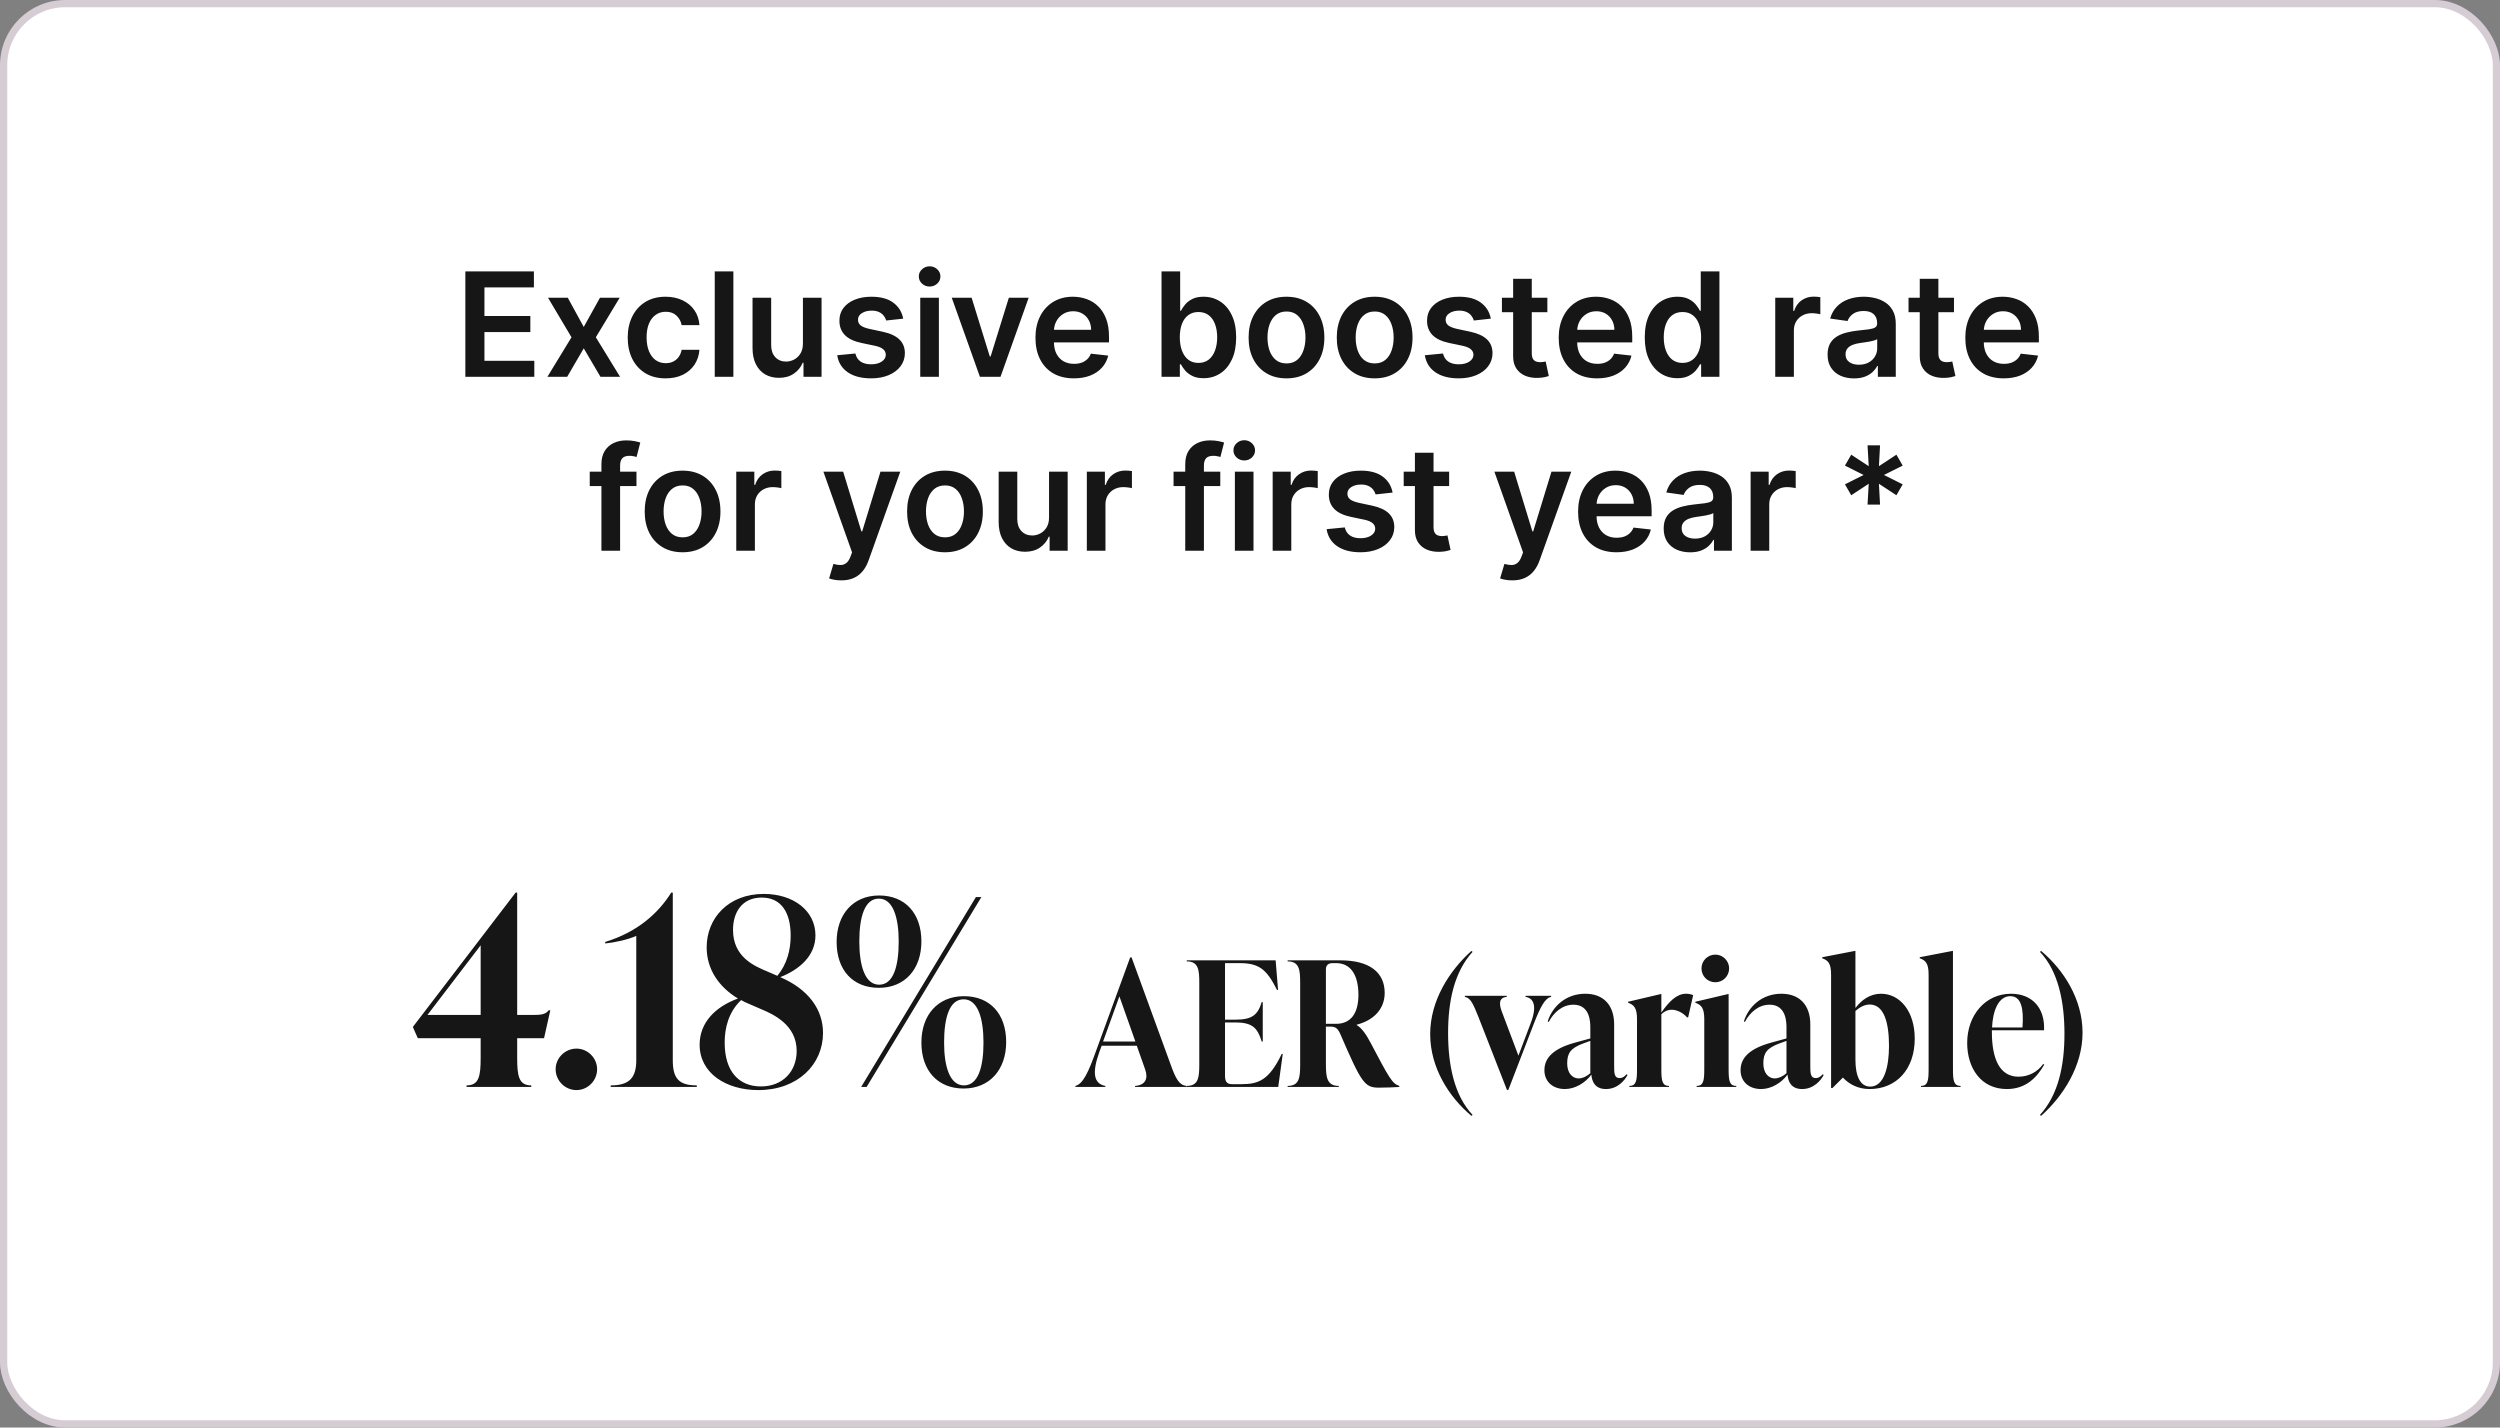
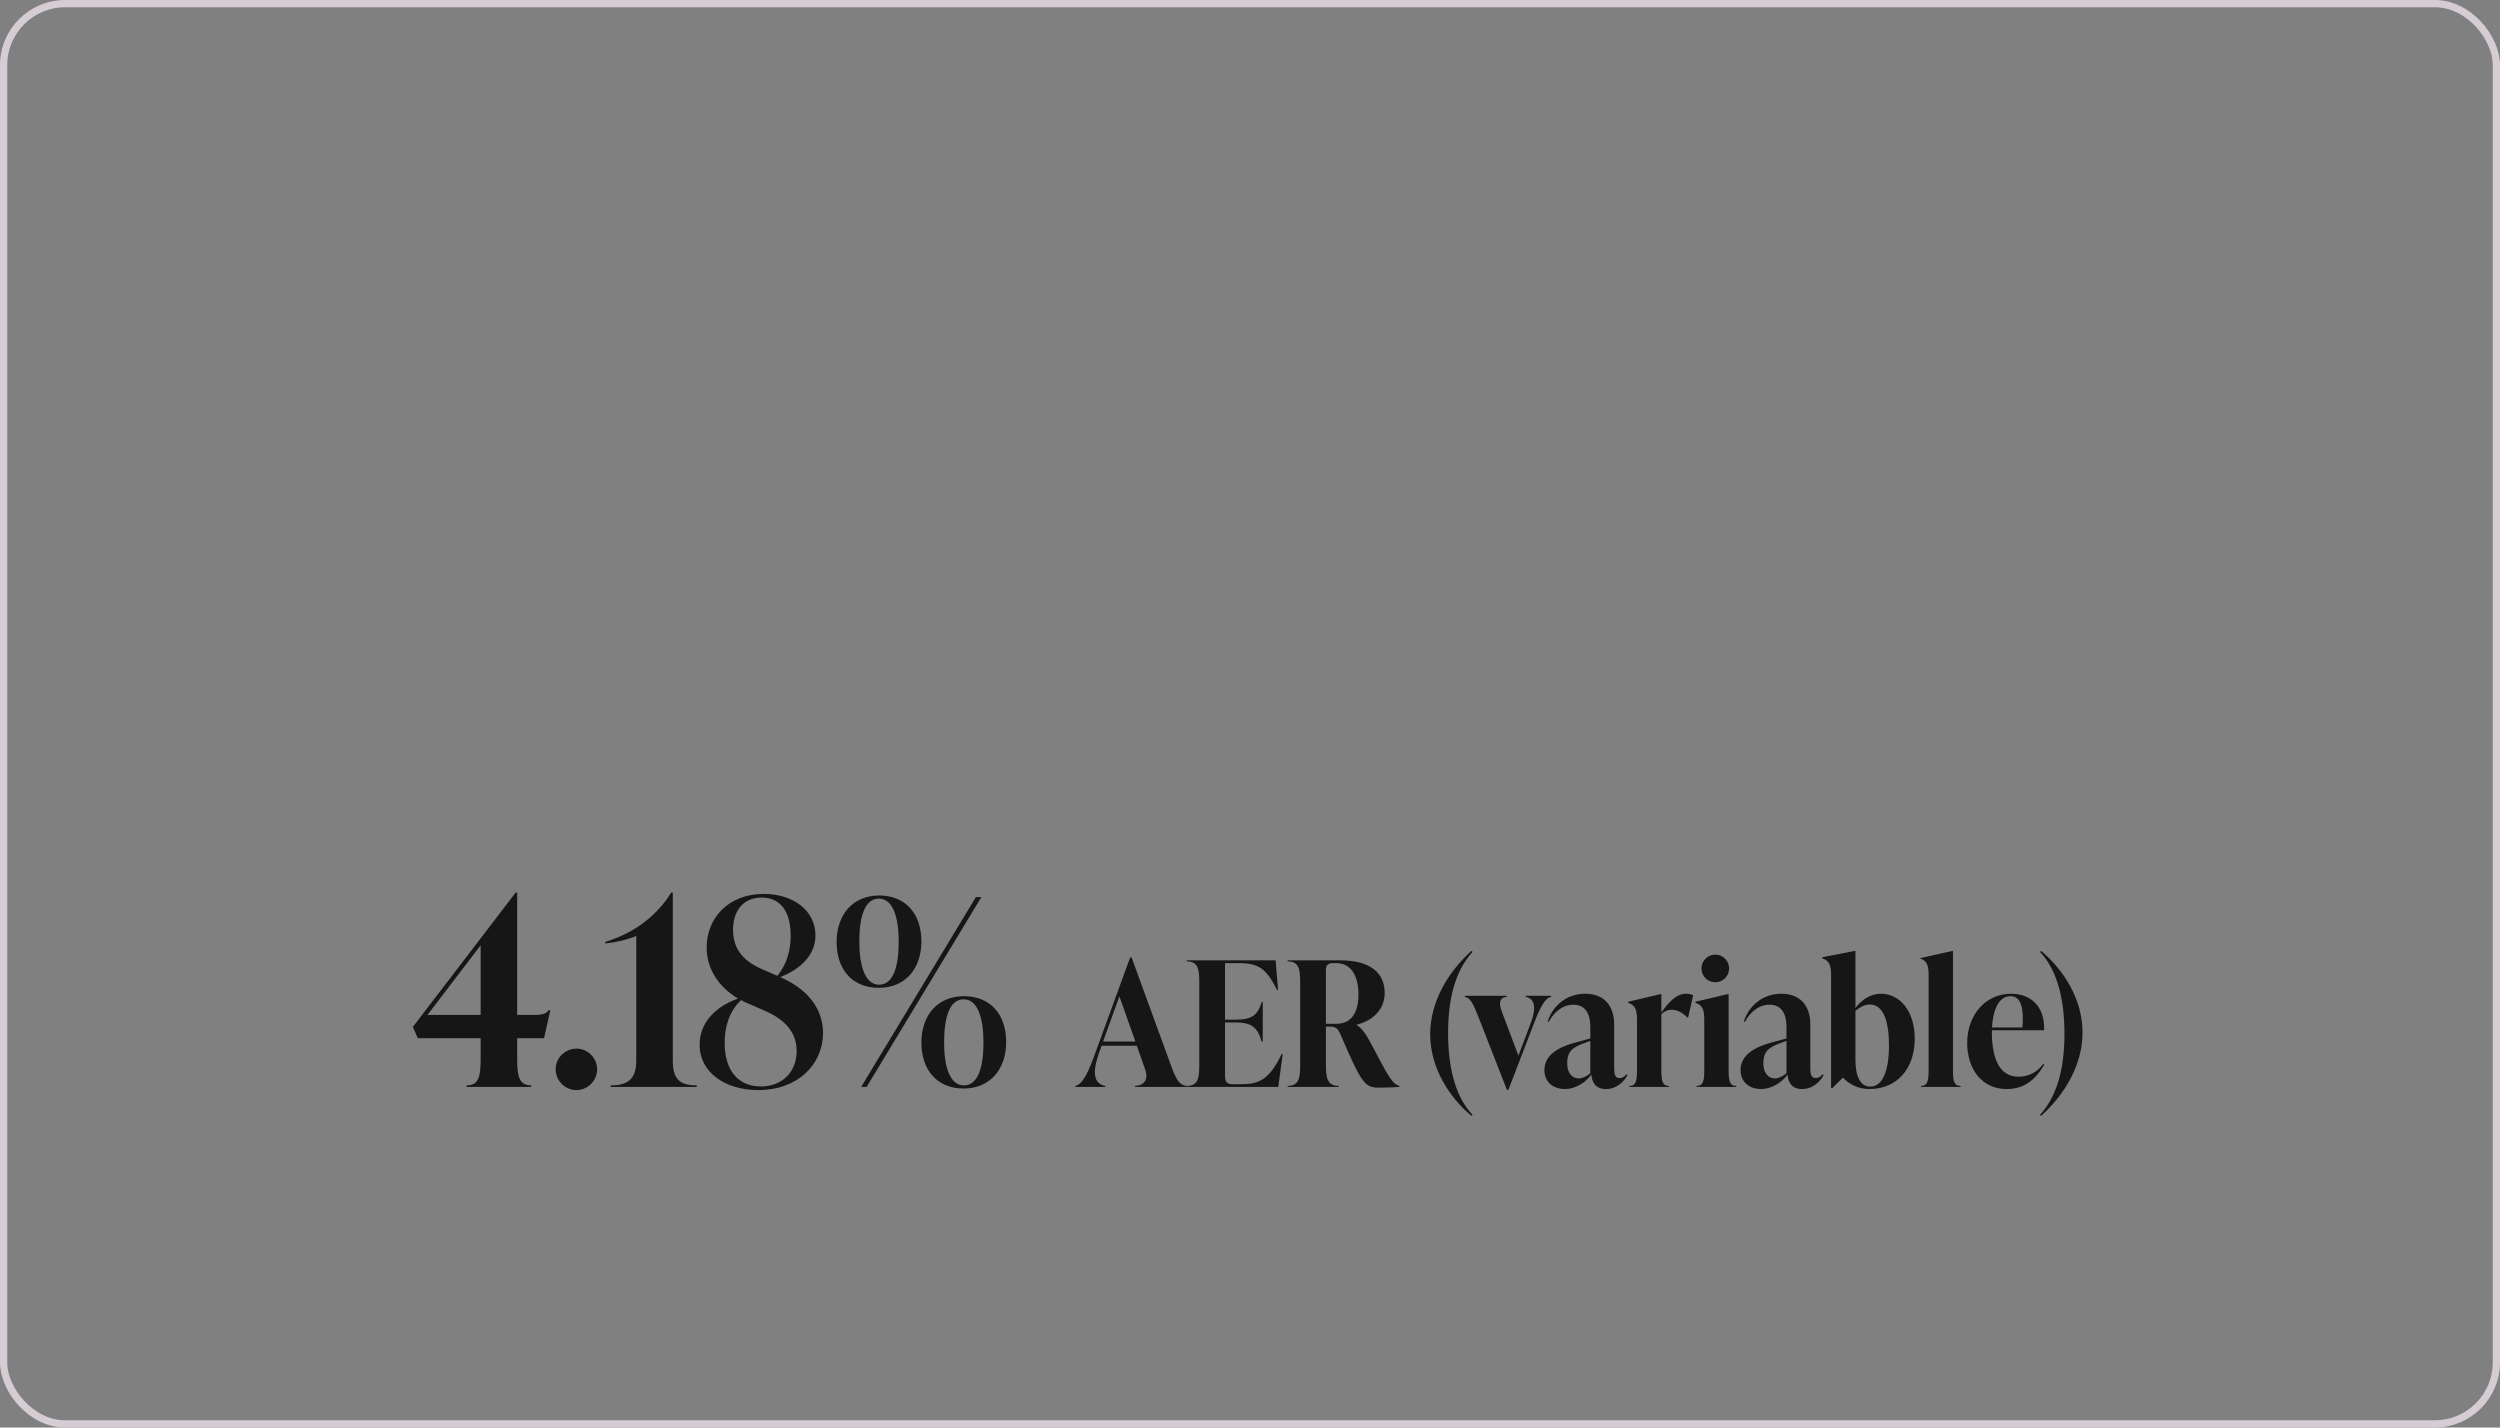
<svg xmlns="http://www.w3.org/2000/svg" width="345" height="197" viewBox="0 0 345 197" fill="none">
  <rect x="0" y="0" width="345" height="197" fill="#808080" stroke="none" />
-   <rect x="0.5" y="0.5" width="344" height="196" rx="8.5" fill="white" />
  <rect x="0.5" y="0.5" width="344" height="196" rx="8.5" stroke="#D6CDD4" />
-   <path d="M64.218 52V37.455H73.678V39.663H66.853V43.612H73.188V45.821H66.853V49.791H73.735V52H64.218ZM78.355 41.091L80.557 45.118L82.794 41.091H85.514L82.226 46.545L85.571 52H82.865L80.557 48.072L78.27 52H75.542L78.866 46.545L75.628 41.091H78.355ZM91.851 52.213C90.762 52.213 89.827 51.974 89.046 51.496C88.269 51.017 87.67 50.357 87.249 49.514C86.832 48.667 86.624 47.691 86.624 46.588C86.624 45.48 86.837 44.502 87.263 43.655C87.689 42.803 88.29 42.14 89.067 41.666C89.848 41.188 90.772 40.949 91.837 40.949C92.722 40.949 93.506 41.112 94.188 41.439C94.874 41.761 95.421 42.218 95.828 42.81C96.236 43.397 96.468 44.083 96.524 44.869H94.067C93.968 44.344 93.731 43.906 93.357 43.555C92.987 43.2 92.493 43.023 91.872 43.023C91.347 43.023 90.885 43.165 90.487 43.449C90.09 43.728 89.779 44.131 89.557 44.656C89.339 45.182 89.23 45.812 89.23 46.545C89.23 47.289 89.339 47.928 89.557 48.463C89.775 48.993 90.08 49.403 90.473 49.692C90.871 49.976 91.337 50.118 91.872 50.118C92.251 50.118 92.59 50.047 92.888 49.905C93.191 49.758 93.444 49.547 93.648 49.273C93.852 48.998 93.991 48.664 94.067 48.271H96.524C96.463 49.043 96.236 49.727 95.843 50.324C95.45 50.916 94.915 51.38 94.237 51.716C93.56 52.047 92.765 52.213 91.851 52.213ZM101.206 37.455V52H98.635V37.455H101.206ZM110.803 47.412V41.091H113.374V52H110.882V50.061H110.768C110.522 50.672 110.117 51.171 109.553 51.56C108.995 51.948 108.306 52.142 107.487 52.142C106.772 52.142 106.14 51.983 105.59 51.666C105.046 51.344 104.62 50.878 104.312 50.267C104.004 49.651 103.85 48.908 103.85 48.037V41.091H106.421V47.639C106.421 48.331 106.611 48.88 106.99 49.287C107.368 49.694 107.865 49.898 108.481 49.898C108.86 49.898 109.227 49.805 109.582 49.621C109.937 49.436 110.228 49.161 110.455 48.797C110.687 48.428 110.803 47.966 110.803 47.412ZM124.64 43.974L122.297 44.23C122.23 43.993 122.114 43.771 121.949 43.562C121.788 43.354 121.57 43.186 121.295 43.058C121.021 42.93 120.684 42.867 120.287 42.867C119.752 42.867 119.302 42.983 118.937 43.215C118.577 43.447 118.4 43.747 118.405 44.117C118.4 44.434 118.516 44.692 118.753 44.891C118.994 45.09 119.392 45.253 119.946 45.381L121.807 45.778C122.839 46.001 123.606 46.354 124.108 46.837C124.614 47.32 124.87 47.952 124.875 48.733C124.87 49.419 124.669 50.026 124.271 50.551C123.878 51.072 123.331 51.479 122.631 51.773C121.93 52.066 121.125 52.213 120.216 52.213C118.881 52.213 117.806 51.934 116.991 51.375C116.177 50.812 115.692 50.028 115.535 49.024L118.042 48.783C118.156 49.275 118.398 49.647 118.767 49.898C119.136 50.149 119.617 50.274 120.209 50.274C120.819 50.274 121.309 50.149 121.679 49.898C122.053 49.647 122.24 49.337 122.24 48.967C122.24 48.655 122.119 48.397 121.878 48.193C121.641 47.99 121.272 47.833 120.77 47.724L118.909 47.334C117.863 47.116 117.088 46.749 116.586 46.233C116.085 45.712 115.836 45.054 115.841 44.258C115.836 43.586 116.018 43.004 116.388 42.511C116.762 42.014 117.28 41.631 117.943 41.361C118.611 41.086 119.38 40.949 120.251 40.949C121.53 40.949 122.536 41.221 123.27 41.766C124.008 42.31 124.465 43.046 124.64 43.974ZM126.995 52V41.091H129.566V52H126.995ZM128.287 39.543C127.88 39.543 127.53 39.408 127.236 39.138C126.943 38.863 126.796 38.534 126.796 38.151C126.796 37.762 126.943 37.433 127.236 37.163C127.53 36.889 127.88 36.751 128.287 36.751C128.699 36.751 129.05 36.889 129.339 37.163C129.632 37.433 129.779 37.762 129.779 38.151C129.779 38.534 129.632 38.863 129.339 39.138C129.05 39.408 128.699 39.543 128.287 39.543ZM141.954 41.091L138.069 52H135.228L131.343 41.091H134.085L136.592 49.195H136.705L139.22 41.091H141.954ZM148.192 52.213C147.098 52.213 146.153 51.986 145.358 51.531C144.567 51.072 143.959 50.423 143.532 49.585C143.106 48.742 142.893 47.751 142.893 46.609C142.893 45.487 143.106 44.502 143.532 43.655C143.963 42.803 144.565 42.14 145.336 41.666C146.108 41.188 147.015 40.949 148.057 40.949C148.729 40.949 149.363 41.058 149.96 41.276C150.561 41.489 151.092 41.82 151.551 42.27C152.015 42.72 152.38 43.293 152.645 43.989C152.91 44.68 153.042 45.504 153.042 46.46V47.249H144.101V45.516H150.578C150.573 45.023 150.467 44.585 150.258 44.202C150.05 43.813 149.759 43.508 149.385 43.285C149.015 43.063 148.585 42.952 148.092 42.952C147.567 42.952 147.105 43.08 146.707 43.335C146.309 43.586 145.999 43.918 145.777 44.33C145.559 44.737 145.448 45.184 145.443 45.672V47.185C145.443 47.819 145.559 48.364 145.791 48.818C146.023 49.268 146.347 49.614 146.764 49.855C147.181 50.092 147.668 50.21 148.227 50.21C148.601 50.21 148.94 50.158 149.243 50.054C149.546 49.945 149.809 49.786 150.031 49.578C150.254 49.37 150.422 49.112 150.535 48.804L152.936 49.074C152.784 49.708 152.496 50.262 152.069 50.736C151.648 51.205 151.108 51.569 150.45 51.83C149.792 52.085 149.039 52.213 148.192 52.213ZM160.292 52V37.455H162.863V42.895H162.97C163.102 42.63 163.289 42.348 163.531 42.05C163.772 41.747 164.099 41.489 164.511 41.276C164.923 41.058 165.448 40.949 166.088 40.949C166.93 40.949 167.69 41.164 168.367 41.595C169.049 42.021 169.589 42.653 169.987 43.492C170.389 44.325 170.59 45.347 170.59 46.56C170.59 47.758 170.394 48.776 170.001 49.614C169.608 50.452 169.073 51.091 168.396 51.531C167.719 51.972 166.952 52.192 166.095 52.192C165.47 52.192 164.951 52.088 164.539 51.879C164.127 51.671 163.796 51.42 163.545 51.126C163.299 50.828 163.107 50.546 162.97 50.281H162.82V52H160.292ZM162.813 46.545C162.813 47.251 162.913 47.869 163.112 48.399C163.315 48.929 163.606 49.344 163.985 49.642C164.369 49.936 164.833 50.082 165.377 50.082C165.945 50.082 166.421 49.931 166.805 49.628C167.188 49.32 167.477 48.901 167.671 48.371C167.87 47.836 167.97 47.227 167.97 46.545C167.97 45.868 167.873 45.267 167.678 44.742C167.484 44.216 167.195 43.804 166.812 43.506C166.428 43.207 165.95 43.058 165.377 43.058C164.828 43.058 164.362 43.203 163.978 43.492C163.595 43.78 163.303 44.185 163.105 44.706C162.91 45.227 162.813 45.84 162.813 46.545ZM177.535 52.213C176.469 52.213 175.546 51.979 174.765 51.51C173.983 51.041 173.377 50.385 172.947 49.543C172.52 48.7 172.307 47.715 172.307 46.588C172.307 45.461 172.52 44.474 172.947 43.626C173.377 42.779 173.983 42.121 174.765 41.652C175.546 41.183 176.469 40.949 177.535 40.949C178.6 40.949 179.523 41.183 180.305 41.652C181.086 42.121 181.689 42.779 182.116 43.626C182.546 44.474 182.762 45.461 182.762 46.588C182.762 47.715 182.546 48.7 182.116 49.543C181.689 50.385 181.086 51.041 180.305 51.51C179.523 51.979 178.6 52.213 177.535 52.213ZM177.549 50.153C178.126 50.153 178.609 49.995 178.998 49.678C179.386 49.356 179.675 48.925 179.864 48.385C180.058 47.845 180.155 47.244 180.155 46.581C180.155 45.913 180.058 45.31 179.864 44.77C179.675 44.225 179.386 43.792 178.998 43.47C178.609 43.148 178.126 42.987 177.549 42.987C176.957 42.987 176.465 43.148 176.072 43.47C175.683 43.792 175.392 44.225 175.198 44.77C175.009 45.31 174.914 45.913 174.914 46.581C174.914 47.244 175.009 47.845 175.198 48.385C175.392 48.925 175.683 49.356 176.072 49.678C176.465 49.995 176.957 50.153 177.549 50.153ZM189.703 52.213C188.637 52.213 187.714 51.979 186.933 51.51C186.151 51.041 185.545 50.385 185.115 49.543C184.688 48.7 184.475 47.715 184.475 46.588C184.475 45.461 184.688 44.474 185.115 43.626C185.545 42.779 186.151 42.121 186.933 41.652C187.714 41.183 188.637 40.949 189.703 40.949C190.768 40.949 191.691 41.183 192.472 41.652C193.254 42.121 193.857 42.779 194.284 43.626C194.714 44.474 194.93 45.461 194.93 46.588C194.93 47.715 194.714 48.7 194.284 49.543C193.857 50.385 193.254 51.041 192.472 51.51C191.691 51.979 190.768 52.213 189.703 52.213ZM189.717 50.153C190.294 50.153 190.777 49.995 191.166 49.678C191.554 49.356 191.843 48.925 192.032 48.385C192.226 47.845 192.323 47.244 192.323 46.581C192.323 45.913 192.226 45.31 192.032 44.77C191.843 44.225 191.554 43.792 191.166 43.47C190.777 43.148 190.294 42.987 189.717 42.987C189.125 42.987 188.633 43.148 188.24 43.47C187.851 43.792 187.56 44.225 187.366 44.77C187.177 45.31 187.082 45.913 187.082 46.581C187.082 47.244 187.177 47.845 187.366 48.385C187.56 48.925 187.851 49.356 188.24 49.678C188.633 49.995 189.125 50.153 189.717 50.153ZM205.734 43.974L203.39 44.23C203.324 43.993 203.208 43.771 203.042 43.562C202.881 43.354 202.664 43.186 202.389 43.058C202.114 42.93 201.778 42.867 201.381 42.867C200.845 42.867 200.396 42.983 200.031 43.215C199.671 43.447 199.494 43.747 199.498 44.117C199.494 44.434 199.61 44.692 199.846 44.891C200.088 45.09 200.486 45.253 201.04 45.381L202.9 45.778C203.933 46.001 204.7 46.354 205.202 46.837C205.708 47.32 205.964 47.952 205.969 48.733C205.964 49.419 205.763 50.026 205.365 50.551C204.972 51.072 204.425 51.479 203.724 51.773C203.023 52.066 202.219 52.213 201.309 52.213C199.974 52.213 198.899 51.934 198.085 51.375C197.271 50.812 196.785 50.028 196.629 49.024L199.136 48.783C199.25 49.275 199.491 49.647 199.861 49.898C200.23 50.149 200.711 50.274 201.302 50.274C201.913 50.274 202.403 50.149 202.773 49.898C203.147 49.647 203.334 49.337 203.334 48.967C203.334 48.655 203.213 48.397 202.971 48.193C202.735 47.99 202.365 47.833 201.863 47.724L200.003 47.334C198.956 47.116 198.182 46.749 197.68 46.233C197.178 45.712 196.93 45.054 196.934 44.258C196.93 43.586 197.112 43.004 197.481 42.511C197.855 42.014 198.374 41.631 199.037 41.361C199.704 41.086 200.474 40.949 201.345 40.949C202.623 40.949 203.63 41.221 204.363 41.766C205.102 42.31 205.559 43.046 205.734 43.974ZM213.536 41.091V43.08H207.265V41.091H213.536ZM208.813 38.477H211.384V48.719C211.384 49.064 211.436 49.33 211.54 49.514C211.649 49.694 211.791 49.817 211.966 49.883C212.142 49.95 212.336 49.983 212.549 49.983C212.71 49.983 212.857 49.971 212.989 49.947C213.126 49.924 213.231 49.903 213.302 49.883L213.735 51.894C213.598 51.941 213.401 51.993 213.145 52.05C212.894 52.106 212.587 52.14 212.222 52.149C211.578 52.168 210.998 52.071 210.482 51.858C209.966 51.64 209.556 51.304 209.253 50.849C208.955 50.395 208.808 49.827 208.813 49.145V38.477ZM220.399 52.213C219.305 52.213 218.36 51.986 217.565 51.531C216.774 51.072 216.166 50.423 215.74 49.585C215.313 48.742 215.1 47.751 215.1 46.609C215.1 45.487 215.313 44.502 215.74 43.655C216.17 42.803 216.772 42.14 217.544 41.666C218.315 41.188 219.222 40.949 220.264 40.949C220.936 40.949 221.57 41.058 222.167 41.276C222.768 41.489 223.299 41.82 223.758 42.27C224.222 42.72 224.587 43.293 224.852 43.989C225.117 44.68 225.249 45.504 225.249 46.46V47.249H216.308V45.516H222.785C222.78 45.023 222.674 44.585 222.465 44.202C222.257 43.813 221.966 43.508 221.592 43.285C221.222 43.063 220.792 42.952 220.299 42.952C219.774 42.952 219.312 43.08 218.914 43.335C218.517 43.586 218.206 43.918 217.984 44.33C217.766 44.737 217.655 45.184 217.65 45.672V47.185C217.65 47.819 217.766 48.364 217.998 48.818C218.23 49.268 218.554 49.614 218.971 49.855C219.388 50.092 219.875 50.21 220.434 50.21C220.808 50.21 221.147 50.158 221.45 50.054C221.753 49.945 222.016 49.786 222.238 49.578C222.461 49.37 222.629 49.112 222.742 48.804L225.143 49.074C224.991 49.708 224.703 50.262 224.276 50.736C223.855 51.205 223.315 51.569 222.657 51.83C221.999 52.085 221.246 52.213 220.399 52.213ZM231.473 52.192C230.616 52.192 229.849 51.972 229.172 51.531C228.495 51.091 227.96 50.452 227.567 49.614C227.174 48.776 226.977 47.758 226.977 46.56C226.977 45.347 227.176 44.325 227.574 43.492C227.976 42.653 228.518 42.021 229.2 41.595C229.882 41.164 230.642 40.949 231.48 40.949C232.119 40.949 232.645 41.058 233.057 41.276C233.469 41.489 233.795 41.747 234.037 42.05C234.278 42.348 234.465 42.63 234.598 42.895H234.704V37.455H237.282V52H234.754V50.281H234.598C234.465 50.546 234.273 50.828 234.023 51.126C233.772 51.42 233.44 51.671 233.028 51.879C232.616 52.088 232.098 52.192 231.473 52.192ZM232.19 50.082C232.735 50.082 233.199 49.936 233.582 49.642C233.966 49.344 234.257 48.929 234.456 48.399C234.655 47.869 234.754 47.251 234.754 46.545C234.754 45.84 234.655 45.227 234.456 44.706C234.262 44.185 233.973 43.78 233.589 43.492C233.211 43.203 232.744 43.058 232.19 43.058C231.617 43.058 231.139 43.207 230.756 43.506C230.372 43.804 230.083 44.216 229.889 44.742C229.695 45.267 229.598 45.868 229.598 46.545C229.598 47.227 229.695 47.836 229.889 48.371C230.088 48.901 230.379 49.32 230.763 49.628C231.151 49.931 231.627 50.082 232.19 50.082ZM244.983 52V41.091H247.476V42.909H247.59C247.789 42.279 248.129 41.794 248.612 41.453C249.1 41.108 249.656 40.935 250.281 40.935C250.423 40.935 250.582 40.942 250.757 40.956C250.937 40.965 251.086 40.982 251.205 41.006V43.371C251.096 43.333 250.923 43.3 250.686 43.271C250.454 43.238 250.229 43.222 250.012 43.222C249.543 43.222 249.121 43.323 248.747 43.527C248.378 43.726 248.087 44.003 247.874 44.358C247.661 44.713 247.554 45.123 247.554 45.587V52H244.983ZM255.857 52.22C255.165 52.22 254.543 52.097 253.989 51.851C253.44 51.6 253.004 51.231 252.682 50.743C252.365 50.255 252.206 49.654 252.206 48.939C252.206 48.323 252.32 47.814 252.547 47.412C252.774 47.01 253.084 46.688 253.477 46.446C253.87 46.205 254.313 46.022 254.806 45.899C255.303 45.771 255.816 45.679 256.347 45.622C256.986 45.556 257.504 45.497 257.902 45.445C258.3 45.388 258.589 45.303 258.769 45.189C258.953 45.071 259.046 44.888 259.046 44.642V44.599C259.046 44.064 258.887 43.65 258.57 43.356C258.253 43.063 257.796 42.916 257.199 42.916C256.569 42.916 256.07 43.053 255.7 43.328C255.336 43.603 255.09 43.927 254.962 44.301L252.561 43.96C252.751 43.297 253.063 42.743 253.499 42.298C253.934 41.849 254.467 41.512 255.097 41.29C255.727 41.062 256.423 40.949 257.185 40.949C257.71 40.949 258.234 41.01 258.754 41.133C259.275 41.257 259.751 41.46 260.182 41.744C260.613 42.024 260.959 42.405 261.219 42.888C261.484 43.371 261.617 43.974 261.617 44.699V52H259.145V50.501H259.06C258.904 50.804 258.683 51.089 258.399 51.354C258.12 51.614 257.767 51.825 257.341 51.986C256.92 52.142 256.425 52.22 255.857 52.22ZM256.524 50.331C257.04 50.331 257.488 50.229 257.867 50.026C258.245 49.817 258.537 49.543 258.74 49.202C258.949 48.861 259.053 48.489 259.053 48.087V46.801C258.972 46.867 258.835 46.929 258.641 46.986C258.451 47.043 258.238 47.092 258.002 47.135C257.765 47.178 257.53 47.215 257.298 47.249C257.066 47.282 256.865 47.31 256.695 47.334C256.311 47.386 255.968 47.471 255.665 47.59C255.362 47.708 255.123 47.874 254.948 48.087C254.772 48.295 254.685 48.565 254.685 48.896C254.685 49.37 254.858 49.727 255.203 49.969C255.549 50.21 255.989 50.331 256.524 50.331ZM269.649 41.091V43.08H263.378V41.091H269.649ZM264.926 38.477H267.497V48.719C267.497 49.064 267.549 49.33 267.654 49.514C267.762 49.694 267.905 49.817 268.08 49.883C268.255 49.95 268.449 49.983 268.662 49.983C268.823 49.983 268.97 49.971 269.102 49.947C269.24 49.924 269.344 49.903 269.415 49.883L269.848 51.894C269.711 51.941 269.514 51.993 269.259 52.05C269.008 52.106 268.7 52.14 268.335 52.149C267.691 52.168 267.111 52.071 266.595 51.858C266.079 51.64 265.67 51.304 265.367 50.849C265.068 50.395 264.922 49.827 264.926 49.145V38.477ZM276.512 52.213C275.418 52.213 274.474 51.986 273.678 51.531C272.887 51.072 272.279 50.423 271.853 49.585C271.427 48.742 271.214 47.751 271.214 46.609C271.214 45.487 271.427 44.502 271.853 43.655C272.284 42.803 272.885 42.14 273.657 41.666C274.429 41.188 275.335 40.949 276.377 40.949C277.049 40.949 277.684 41.058 278.28 41.276C278.882 41.489 279.412 41.82 279.871 42.27C280.335 42.72 280.7 43.293 280.965 43.989C281.23 44.68 281.363 45.504 281.363 46.46V47.249H272.421V45.516H278.898C278.894 45.023 278.787 44.585 278.579 44.202C278.37 43.813 278.079 43.508 277.705 43.285C277.336 43.063 276.905 42.952 276.412 42.952C275.887 42.952 275.425 43.08 275.028 43.335C274.63 43.586 274.32 43.918 274.097 44.33C273.879 44.737 273.768 45.184 273.763 45.672V47.185C273.763 47.819 273.879 48.364 274.111 48.818C274.343 49.268 274.668 49.614 275.084 49.855C275.501 50.092 275.989 50.21 276.547 50.21C276.921 50.21 277.26 50.158 277.563 50.054C277.866 49.945 278.129 49.786 278.351 49.578C278.574 49.37 278.742 49.112 278.856 48.804L281.256 49.074C281.105 49.708 280.816 50.262 280.39 50.736C279.968 51.205 279.429 51.569 278.77 51.83C278.112 52.085 277.359 52.213 276.512 52.213ZM87.833 65.091V67.079H81.384V65.091H87.833ZM82.996 76V64.061C82.996 63.327 83.148 62.716 83.451 62.229C83.759 61.741 84.171 61.376 84.687 61.135C85.203 60.894 85.776 60.773 86.405 60.773C86.85 60.773 87.246 60.808 87.591 60.879C87.937 60.95 88.193 61.014 88.359 61.071L87.847 63.06C87.738 63.026 87.601 62.993 87.435 62.96C87.269 62.922 87.085 62.903 86.881 62.903C86.403 62.903 86.064 63.019 85.866 63.251C85.671 63.479 85.574 63.805 85.574 64.231V76H82.996ZM94.195 76.213C93.129 76.213 92.206 75.979 91.425 75.51C90.644 75.041 90.038 74.385 89.607 73.543C89.181 72.7 88.968 71.715 88.968 70.588C88.968 69.461 89.181 68.474 89.607 67.626C90.038 66.779 90.644 66.121 91.425 65.652C92.206 65.183 93.129 64.949 94.195 64.949C95.26 64.949 96.183 65.183 96.965 65.652C97.746 66.121 98.35 66.779 98.776 67.626C99.207 68.474 99.422 69.461 99.422 70.588C99.422 71.715 99.207 72.7 98.776 73.543C98.35 74.385 97.746 75.041 96.965 75.51C96.183 75.979 95.26 76.213 94.195 76.213ZM94.209 74.153C94.787 74.153 95.27 73.995 95.658 73.678C96.046 73.356 96.335 72.925 96.524 72.385C96.719 71.845 96.816 71.244 96.816 70.581C96.816 69.913 96.719 69.31 96.524 68.77C96.335 68.225 96.046 67.792 95.658 67.47C95.27 67.148 94.787 66.987 94.209 66.987C93.617 66.987 93.125 67.148 92.732 67.47C92.344 67.792 92.052 68.225 91.858 68.77C91.669 69.31 91.574 69.913 91.574 70.581C91.574 71.244 91.669 71.845 91.858 72.385C92.052 72.925 92.344 73.356 92.732 73.678C93.125 73.995 93.617 74.153 94.209 74.153ZM101.604 76V65.091H104.097V66.909H104.211C104.41 66.279 104.751 65.794 105.233 65.453C105.721 65.108 106.278 64.935 106.903 64.935C107.045 64.935 107.203 64.942 107.378 64.956C107.558 64.965 107.707 64.982 107.826 65.006V67.371C107.717 67.333 107.544 67.3 107.307 67.271C107.075 67.238 106.85 67.222 106.633 67.222C106.164 67.222 105.742 67.323 105.368 67.527C104.999 67.726 104.708 68.003 104.495 68.358C104.282 68.713 104.175 69.123 104.175 69.587V76H101.604ZM116.093 80.091C115.742 80.091 115.418 80.062 115.12 80.006C114.826 79.954 114.592 79.892 114.417 79.821L115.013 77.818C115.387 77.927 115.721 77.979 116.015 77.974C116.308 77.97 116.566 77.877 116.789 77.697C117.016 77.522 117.208 77.229 117.364 76.817L117.584 76.227L113.628 65.091H116.356L118.87 73.329H118.983L121.505 65.091H124.239L119.871 77.321C119.668 77.899 119.398 78.394 119.062 78.805C118.725 79.222 118.314 79.539 117.826 79.757C117.343 79.98 116.765 80.091 116.093 80.091ZM130.406 76.213C129.34 76.213 128.417 75.979 127.636 75.51C126.855 75.041 126.249 74.385 125.818 73.543C125.392 72.7 125.178 71.715 125.178 70.588C125.178 69.461 125.392 68.474 125.818 67.626C126.249 66.779 126.855 66.121 127.636 65.652C128.417 65.183 129.34 64.949 130.406 64.949C131.471 64.949 132.394 65.183 133.176 65.652C133.957 66.121 134.561 66.779 134.987 67.626C135.418 68.474 135.633 69.461 135.633 70.588C135.633 71.715 135.418 72.7 134.987 73.543C134.561 74.385 133.957 75.041 133.176 75.51C132.394 75.979 131.471 76.213 130.406 76.213ZM130.42 74.153C130.998 74.153 131.481 73.995 131.869 73.678C132.257 73.356 132.546 72.925 132.735 72.385C132.929 71.845 133.026 71.244 133.026 70.581C133.026 69.913 132.929 69.31 132.735 68.77C132.546 68.225 132.257 67.792 131.869 67.47C131.481 67.148 130.998 66.987 130.42 66.987C129.828 66.987 129.336 67.148 128.943 67.47C128.554 67.792 128.263 68.225 128.069 68.77C127.88 69.31 127.785 69.913 127.785 70.581C127.785 71.244 127.88 71.845 128.069 72.385C128.263 72.925 128.554 73.356 128.943 73.678C129.336 73.995 129.828 74.153 130.42 74.153ZM144.768 71.412V65.091H147.339V76H144.846V74.061H144.733C144.487 74.672 144.082 75.171 143.518 75.56C142.96 75.948 142.271 76.142 141.452 76.142C140.737 76.142 140.104 75.983 139.555 75.666C139.011 75.344 138.585 74.878 138.277 74.267C137.969 73.651 137.815 72.908 137.815 72.037V65.091H140.386V71.639C140.386 72.331 140.576 72.88 140.954 73.287C141.333 73.694 141.83 73.898 142.446 73.898C142.825 73.898 143.192 73.805 143.547 73.621C143.902 73.436 144.193 73.162 144.42 72.797C144.652 72.428 144.768 71.966 144.768 71.412ZM149.983 76V65.091H152.476V66.909H152.59C152.789 66.279 153.129 65.794 153.612 65.453C154.1 65.108 154.656 64.935 155.281 64.935C155.423 64.935 155.582 64.942 155.757 64.956C155.937 64.965 156.086 64.982 156.205 65.006V67.371C156.096 67.333 155.923 67.3 155.686 67.271C155.454 67.238 155.229 67.222 155.012 67.222C154.543 67.222 154.121 67.323 153.747 67.527C153.378 67.726 153.087 68.003 152.874 68.358C152.661 68.713 152.554 69.123 152.554 69.587V76H149.983ZM168.399 65.091V67.079H161.95V65.091H168.399ZM163.563 76V64.061C163.563 63.327 163.714 62.716 164.017 62.229C164.325 61.741 164.737 61.376 165.253 61.135C165.769 60.894 166.342 60.773 166.972 60.773C167.417 60.773 167.812 60.808 168.158 60.879C168.503 60.95 168.759 61.014 168.925 61.071L168.414 63.06C168.305 63.026 168.167 62.993 168.002 62.96C167.836 62.922 167.651 62.903 167.448 62.903C166.969 62.903 166.631 63.019 166.432 63.251C166.238 63.479 166.141 63.805 166.141 64.231V76H163.563ZM170.413 76V65.091H172.984V76H170.413ZM171.705 63.543C171.298 63.543 170.948 63.408 170.654 63.138C170.361 62.863 170.214 62.534 170.214 62.151C170.214 61.762 170.361 61.433 170.654 61.163C170.948 60.889 171.298 60.751 171.705 60.751C172.117 60.751 172.468 60.889 172.757 61.163C173.05 61.433 173.197 61.762 173.197 62.151C173.197 62.534 173.05 62.863 172.757 63.138C172.468 63.408 172.117 63.543 171.705 63.543ZM175.628 76V65.091H178.121V66.909H178.234C178.433 66.279 178.774 65.794 179.257 65.453C179.745 65.108 180.301 64.935 180.926 64.935C181.068 64.935 181.227 64.942 181.402 64.956C181.582 64.965 181.731 64.982 181.849 65.006V67.371C181.74 67.333 181.568 67.3 181.331 67.271C181.099 67.238 180.874 67.222 180.656 67.222C180.187 67.222 179.766 67.323 179.392 67.527C179.023 67.726 178.731 68.003 178.518 68.358C178.305 68.713 178.199 69.123 178.199 69.587V76H175.628ZM192.18 67.974L189.836 68.23C189.769 67.993 189.653 67.771 189.488 67.562C189.327 67.354 189.109 67.186 188.834 67.058C188.56 66.93 188.224 66.867 187.826 66.867C187.291 66.867 186.841 66.983 186.476 67.215C186.117 67.447 185.939 67.747 185.944 68.117C185.939 68.434 186.055 68.692 186.292 68.891C186.533 69.09 186.931 69.253 187.485 69.381L189.346 69.778C190.378 70.001 191.145 70.354 191.647 70.837C192.153 71.32 192.409 71.952 192.414 72.733C192.409 73.419 192.208 74.026 191.81 74.551C191.417 75.072 190.87 75.479 190.17 75.773C189.469 76.066 188.664 76.213 187.755 76.213C186.42 76.213 185.345 75.934 184.53 75.375C183.716 74.812 183.231 74.028 183.074 73.024L185.581 72.783C185.695 73.275 185.937 73.647 186.306 73.898C186.675 74.149 187.156 74.274 187.748 74.274C188.358 74.274 188.849 74.149 189.218 73.898C189.592 73.647 189.779 73.337 189.779 72.967C189.779 72.655 189.658 72.397 189.417 72.193C189.18 71.99 188.811 71.833 188.309 71.724L186.448 71.334C185.402 71.116 184.627 70.749 184.126 70.233C183.624 69.712 183.375 69.054 183.38 68.258C183.375 67.586 183.557 67.004 183.927 66.511C184.301 66.014 184.819 65.631 185.482 65.361C186.15 65.086 186.919 64.949 187.79 64.949C189.069 64.949 190.075 65.221 190.809 65.766C191.547 66.31 192.004 67.046 192.18 67.974ZM199.981 65.091V67.079H193.71V65.091H199.981ZM195.258 62.477H197.829V72.719C197.829 73.064 197.881 73.329 197.986 73.514C198.095 73.694 198.237 73.817 198.412 73.883C198.587 73.95 198.781 73.983 198.994 73.983C199.155 73.983 199.302 73.971 199.434 73.947C199.572 73.924 199.676 73.903 199.747 73.883L200.18 75.894C200.043 75.941 199.846 75.993 199.591 76.05C199.34 76.106 199.032 76.14 198.667 76.149C198.023 76.168 197.443 76.071 196.927 75.858C196.411 75.64 196.002 75.304 195.699 74.849C195.4 74.395 195.254 73.827 195.258 73.145V62.477ZM208.691 80.091C208.34 80.091 208.016 80.062 207.718 80.006C207.424 79.954 207.19 79.892 207.014 79.821L207.611 77.818C207.985 77.927 208.319 77.979 208.612 77.974C208.906 77.97 209.164 77.877 209.387 77.697C209.614 77.522 209.806 77.229 209.962 76.817L210.182 76.227L206.226 65.091H208.953L211.468 73.329H211.581L214.102 65.091H216.837L212.469 77.321C212.265 77.899 211.995 78.394 211.659 78.805C211.323 79.222 210.911 79.539 210.423 79.757C209.941 79.98 209.363 80.091 208.691 80.091ZM223.074 76.213C221.981 76.213 221.036 75.986 220.241 75.531C219.45 75.072 218.841 74.423 218.415 73.585C217.989 72.742 217.776 71.751 217.776 70.609C217.776 69.487 217.989 68.502 218.415 67.655C218.846 66.803 219.448 66.14 220.219 65.666C220.991 65.188 221.898 64.949 222.939 64.949C223.612 64.949 224.246 65.058 224.843 65.276C225.444 65.489 225.974 65.82 226.434 66.27C226.898 66.72 227.262 67.293 227.528 67.989C227.793 68.68 227.925 69.504 227.925 70.46V71.249H218.983V69.516H225.461C225.456 69.023 225.349 68.585 225.141 68.202C224.933 67.813 224.642 67.508 224.268 67.285C223.898 67.063 223.467 66.952 222.975 66.952C222.449 66.952 221.988 67.079 221.59 67.335C221.192 67.586 220.882 67.918 220.66 68.329C220.442 68.737 220.331 69.184 220.326 69.672V71.185C220.326 71.819 220.442 72.364 220.674 72.818C220.906 73.268 221.23 73.614 221.647 73.855C222.064 74.092 222.551 74.21 223.11 74.21C223.484 74.21 223.823 74.158 224.126 74.054C224.429 73.945 224.691 73.787 224.914 73.578C225.136 73.37 225.305 73.112 225.418 72.804L227.819 73.074C227.667 73.708 227.378 74.262 226.952 74.736C226.531 75.204 225.991 75.569 225.333 75.829C224.675 76.085 223.922 76.213 223.074 76.213ZM233.24 76.22C232.548 76.22 231.926 76.097 231.372 75.851C230.822 75.6 230.387 75.231 230.065 74.743C229.748 74.255 229.589 73.654 229.589 72.939C229.589 72.323 229.703 71.814 229.93 71.412C230.157 71.01 230.467 70.688 230.86 70.446C231.253 70.204 231.696 70.022 232.188 69.899C232.686 69.771 233.199 69.679 233.73 69.622C234.369 69.556 234.887 69.497 235.285 69.445C235.683 69.388 235.972 69.303 236.151 69.189C236.336 69.07 236.428 68.888 236.428 68.642V68.599C236.428 68.064 236.27 67.65 235.953 67.356C235.635 67.063 235.178 66.916 234.582 66.916C233.952 66.916 233.453 67.053 233.083 67.328C232.719 67.603 232.472 67.927 232.345 68.301L229.944 67.96C230.133 67.297 230.446 66.743 230.882 66.298C231.317 65.849 231.85 65.512 232.48 65.29C233.109 65.062 233.805 64.949 234.568 64.949C235.093 64.949 235.616 65.01 236.137 65.133C236.658 65.257 237.134 65.46 237.565 65.744C237.996 66.024 238.341 66.405 238.602 66.888C238.867 67.371 238.999 67.974 238.999 68.699V76H236.528V74.501H236.443C236.286 74.805 236.066 75.088 235.782 75.354C235.503 75.614 235.15 75.825 234.724 75.986C234.302 76.142 233.808 76.22 233.24 76.22ZM233.907 74.331C234.423 74.331 234.871 74.229 235.249 74.026C235.628 73.817 235.919 73.543 236.123 73.202C236.331 72.861 236.436 72.489 236.436 72.087V70.801C236.355 70.867 236.218 70.929 236.024 70.986C235.834 71.043 235.621 71.092 235.384 71.135C235.148 71.178 234.913 71.215 234.681 71.249C234.449 71.282 234.248 71.31 234.078 71.334C233.694 71.386 233.351 71.471 233.048 71.59C232.745 71.708 232.506 71.874 232.33 72.087C232.155 72.295 232.068 72.565 232.068 72.896C232.068 73.37 232.24 73.727 232.586 73.969C232.932 74.21 233.372 74.331 233.907 74.331ZM241.585 76V65.091H244.078V66.909H244.191C244.39 66.279 244.731 65.794 245.214 65.453C245.702 65.108 246.258 64.935 246.883 64.935C247.025 64.935 247.184 64.942 247.359 64.956C247.539 64.965 247.688 64.982 247.806 65.006V67.371C247.697 67.333 247.525 67.3 247.288 67.271C247.056 67.238 246.831 67.222 246.613 67.222C246.144 67.222 245.723 67.323 245.349 67.527C244.98 67.726 244.688 68.003 244.475 68.358C244.262 68.713 244.156 69.123 244.156 69.587V76H241.585ZM257.721 69.636L257.884 66.76L255.47 68.344L254.603 66.838L257.181 65.546L254.603 64.253L255.47 62.747L257.884 64.331L257.721 61.455H259.447L259.291 64.331L261.705 62.747L262.572 64.253L259.987 65.546L262.572 66.838L261.705 68.344L259.291 66.76L259.447 69.636H257.721Z" fill="#171617" />
-   <path d="M75.943 139.416L75.079 143.268H71.371V145.968C71.371 148.488 71.587 149.784 73.315 149.784V150H64.387V149.784C66.115 149.784 66.331 148.488 66.331 145.968V143.268H57.655L56.971 141.72L71.155 123.18H71.371V140.064H73.567C74.647 140.064 75.295 139.992 75.727 139.416H75.943ZM66.331 130.452L58.987 140.064H66.331V130.452ZM79.558 150.432C77.974 150.432 76.678 149.136 76.678 147.552C76.678 146.004 77.974 144.708 79.558 144.708C81.106 144.708 82.402 146.004 82.402 147.552C82.402 149.136 81.106 150.432 79.558 150.432ZM92.845 123.18V146.328C92.845 148.848 93.709 149.784 96.157 149.784V150H84.277V149.784C86.725 149.784 87.805 148.848 87.805 146.328V129.156C86.653 129.66 84.925 130.056 83.521 130.2V129.984C87.913 128.652 90.829 126.06 92.629 123.18H92.845ZM107.672 134.844C111.524 136.5 113.576 139.272 113.576 142.548C113.576 146.868 110.12 150.432 104.648 150.432C100.184 150.432 96.548 148.092 96.548 144.168C96.548 141.144 98.672 138.948 101.84 137.796C99.212 136.212 97.52 133.764 97.52 130.74C97.52 126.672 100.544 123.36 105.404 123.36C109.472 123.36 112.532 125.664 112.532 129.084C112.532 131.892 110.336 133.8 107.672 134.844ZM105.116 123.864C102.416 123.864 101.156 125.88 101.156 128.328C101.156 132.108 104.144 133.332 105.944 134.088L107.276 134.664C108.608 133.044 109.112 131.1 109.112 129.12C109.112 125.88 107.78 123.864 105.116 123.864ZM105.008 149.928C108.032 149.928 109.94 147.84 109.94 145.032C109.94 141.468 106.808 139.992 104.972 139.236L103.316 138.516C102.956 138.372 102.596 138.192 102.272 138.012C100.544 139.668 100.004 141.828 100.004 143.88C100.004 147.876 101.984 149.928 105.008 149.928ZM121.285 136.32C117.685 136.32 115.453 133.872 115.453 129.984C115.453 126.204 117.721 123.576 121.321 123.576C124.921 123.576 127.153 126.06 127.153 129.912C127.153 133.728 124.885 136.32 121.285 136.32ZM119.593 150H118.837L134.677 123.792H135.433L119.593 150ZM121.321 135.888C123.265 135.888 124.021 133.404 124.021 129.912C124.021 126.6 123.229 124.008 121.285 124.008C119.341 124.008 118.585 126.492 118.585 129.912C118.585 133.296 119.377 135.888 121.321 135.888ZM132.985 150.216C129.385 150.216 127.153 147.732 127.153 143.88C127.153 140.064 129.421 137.472 133.021 137.472C136.621 137.472 138.853 139.92 138.853 143.808C138.853 147.588 136.585 150.216 132.985 150.216ZM133.021 149.784C134.965 149.784 135.721 147.3 135.721 143.88C135.721 140.496 134.929 137.904 132.985 137.904C131.041 137.904 130.285 140.388 130.285 143.88C130.285 147.192 131.077 149.784 133.021 149.784ZM156.157 132.12L161.557 146.928C162.253 148.872 162.733 149.76 163.741 149.856V150H156.637V149.856C158.053 149.76 158.485 148.848 158.029 147.576L156.877 144.312H152.029L151.717 145.152C150.709 147.96 150.877 149.544 152.533 149.856V150H148.405V149.856C149.485 149.568 150.229 147.888 151.261 145.008L155.965 132.12H156.157ZM154.477 137.496L152.221 143.736H156.685L154.477 137.496ZM176.877 145.44H177.021L176.397 150H163.773V149.856C165.405 149.856 165.501 148.656 165.501 146.88V135.648C165.501 133.872 165.405 132.672 163.773 132.672V132.528H176.037L176.373 136.608H176.229C174.765 133.704 173.709 132.912 171.045 132.912H169.053V140.712H170.469C172.821 140.712 173.565 140.064 174.117 138.288H174.261V143.736H174.117C173.541 141.84 172.821 141.096 170.469 141.096H169.053V148.488C169.053 149.184 169.269 149.616 170.013 149.616H171.333C173.781 149.616 175.173 148.968 176.877 145.44ZM189.167 143.952C191.687 148.728 192.119 149.544 193.103 149.856V150C192.623 150.048 191.135 150.096 190.295 150.096C188.327 150.096 187.895 149.496 184.967 142.704C184.583 141.888 184.319 141.672 183.551 141.672H182.975V146.88C182.975 148.656 183.119 149.856 184.751 149.856V150H177.695V149.856C179.327 149.856 179.423 148.656 179.423 146.88V135.648C179.423 133.872 179.327 132.672 177.695 132.672V132.528H184.991C189.047 132.528 191.087 134.232 191.087 137.016C191.087 139.32 189.479 140.832 187.223 141.408V141.456C187.919 141.864 188.543 142.752 189.167 143.952ZM182.975 133.776V141.288H184.367C186.359 141.288 187.463 139.92 187.463 137.28C187.463 134.712 186.503 132.912 184.391 132.912H183.887C183.311 132.912 182.975 133.2 182.975 133.776ZM203.221 153.864L203.053 153.984C199.957 151.392 197.365 147.336 197.365 142.704C197.365 138.072 200.029 133.944 203.053 131.232L203.221 131.352C200.677 134.136 199.837 138.168 199.837 142.56C199.837 146.952 200.677 151.176 203.221 153.864ZM210.527 137.568V137.424H214.055V137.568C213.263 137.712 212.615 138.816 211.655 141.312L208.151 150.408H207.959L203.999 140.28C203.327 138.624 202.967 137.712 202.151 137.568V137.424H207.935V137.568C206.855 137.664 206.831 138.504 207.263 139.632L209.543 145.68L211.247 141.168C212.183 138.72 211.583 137.736 210.527 137.568ZM224.456 148.248L224.6 148.344C224.216 149.088 223.232 150.288 221.624 150.288C220.04 150.288 219.68 149.16 219.608 148.296C218.768 149.448 217.352 150.288 215.96 150.288C214.28 150.288 213.128 149.256 213.128 147.696C213.128 145.92 214.448 144.696 217.28 143.904L219.464 143.304V141.816C219.464 141.144 219.464 138.648 217.136 138.648C215.6 138.648 214.4 139.728 213.728 141.024L213.584 140.952C214.208 138.96 216.032 137.136 218.768 137.136C221.312 137.136 222.752 138.744 222.752 141.36V147.048C222.752 148.032 222.752 148.776 223.496 148.776C224 148.776 224.312 148.416 224.456 148.248ZM217.856 148.824C218.384 148.824 219.008 148.512 219.464 148.104V143.64L218.48 144C216.728 144.648 216.272 145.344 216.272 146.76C216.272 148.056 216.968 148.824 217.856 148.824ZM232.675 137.136C232.987 137.136 233.323 137.184 233.659 137.328L232.963 140.4H232.819C232.195 139.704 231.379 139.344 230.683 139.344C230.251 139.344 229.771 139.488 229.267 139.968V147.504C229.267 149.04 229.339 149.856 230.323 149.856V150H224.851V149.856C225.835 149.856 225.907 149.04 225.907 147.504V140.64C225.907 139.104 225.499 138.672 224.683 138.384V138.24L229.171 137.184H229.267V139.728C230.323 138.216 231.379 137.136 232.675 137.136ZM236.725 135.552C235.645 135.552 234.805 134.712 234.805 133.632C234.805 132.6 235.645 131.736 236.725 131.736C237.757 131.736 238.621 132.6 238.621 133.632C238.621 134.712 237.757 135.552 236.725 135.552ZM239.605 150H234.133V149.856C235.117 149.856 235.189 149.04 235.189 147.504V140.64C235.189 139.104 234.781 138.672 233.965 138.384V138.24L238.453 137.184H238.549V147.504C238.549 149.04 238.621 149.856 239.605 149.856V150ZM251.526 148.248L251.67 148.344C251.286 149.088 250.302 150.288 248.694 150.288C247.11 150.288 246.75 149.16 246.678 148.296C245.838 149.448 244.422 150.288 243.03 150.288C241.35 150.288 240.198 149.256 240.198 147.696C240.198 145.92 241.518 144.696 244.35 143.904L246.534 143.304V141.816C246.534 141.144 246.534 138.648 244.206 138.648C242.67 138.648 241.47 139.728 240.798 141.024L240.654 140.952C241.278 138.96 243.102 137.136 245.838 137.136C248.382 137.136 249.822 138.744 249.822 141.36V147.048C249.822 148.032 249.822 148.776 250.566 148.776C251.07 148.776 251.382 148.416 251.526 148.248ZM244.926 148.824C245.454 148.824 246.078 148.512 246.534 148.104V143.64L245.55 144C243.798 144.648 243.342 145.344 243.342 146.76C243.342 148.056 244.038 148.824 244.926 148.824ZM259.578 137.136C262.194 137.136 264.234 139.56 264.234 143.328C264.234 147.576 261.69 150.288 257.994 150.288C256.41 150.288 255.162 149.616 254.322 148.704L252.882 150.144H252.69V134.496C252.69 132.96 252.282 132.528 251.466 132.24V132.096L255.954 131.232H256.05V139.104C256.89 138 258.066 137.136 259.578 137.136ZM258.09 149.952C260.01 149.952 260.682 147.24 260.682 144.336C260.682 141.096 259.986 138.624 258.018 138.624C257.298 138.624 256.626 139.008 256.05 139.512V146.256C256.05 148.44 256.674 149.952 258.09 149.952ZM270.564 150H265.092V149.856C266.076 149.856 266.148 149.04 266.148 147.504V134.496C266.148 132.96 265.74 132.528 264.924 132.24V132.096L269.412 131.232H269.508V147.504C269.508 149.04 269.58 149.856 270.564 149.856V150ZM281.959 146.832L282.103 146.928C281.119 148.632 279.631 150.288 276.943 150.288C273.343 150.288 271.471 147.36 271.471 143.928C271.471 140.112 273.967 137.136 277.519 137.136C280.447 137.136 282.223 139.104 282.079 142.176H274.879V142.416C274.879 146.136 275.959 148.584 278.551 148.584C279.967 148.584 281.191 147.912 281.959 146.832ZM277.423 137.472C275.743 137.472 274.999 139.584 274.903 141.792H279.103C279.295 139.152 278.935 137.472 277.423 137.472ZM281.679 153.984L281.511 153.864C284.055 151.08 284.895 147.048 284.895 142.656C284.895 138.264 284.055 134.04 281.511 131.352L281.679 131.232C284.775 133.824 287.391 137.88 287.391 142.512C287.391 147.144 284.703 151.272 281.679 153.984Z" fill="#171617" />
+   <path d="M75.943 139.416L75.079 143.268H71.371V145.968C71.371 148.488 71.587 149.784 73.315 149.784V150H64.387V149.784C66.115 149.784 66.331 148.488 66.331 145.968V143.268H57.655L56.971 141.72L71.155 123.18H71.371V140.064H73.567C74.647 140.064 75.295 139.992 75.727 139.416H75.943ZM66.331 130.452L58.987 140.064H66.331V130.452ZM79.558 150.432C77.974 150.432 76.678 149.136 76.678 147.552C76.678 146.004 77.974 144.708 79.558 144.708C81.106 144.708 82.402 146.004 82.402 147.552C82.402 149.136 81.106 150.432 79.558 150.432ZM92.845 123.18V146.328C92.845 148.848 93.709 149.784 96.157 149.784V150H84.277V149.784C86.725 149.784 87.805 148.848 87.805 146.328V129.156C86.653 129.66 84.925 130.056 83.521 130.2V129.984C87.913 128.652 90.829 126.06 92.629 123.18H92.845ZM107.672 134.844C111.524 136.5 113.576 139.272 113.576 142.548C113.576 146.868 110.12 150.432 104.648 150.432C100.184 150.432 96.548 148.092 96.548 144.168C96.548 141.144 98.672 138.948 101.84 137.796C99.212 136.212 97.52 133.764 97.52 130.74C97.52 126.672 100.544 123.36 105.404 123.36C109.472 123.36 112.532 125.664 112.532 129.084C112.532 131.892 110.336 133.8 107.672 134.844ZM105.116 123.864C102.416 123.864 101.156 125.88 101.156 128.328C101.156 132.108 104.144 133.332 105.944 134.088L107.276 134.664C108.608 133.044 109.112 131.1 109.112 129.12C109.112 125.88 107.78 123.864 105.116 123.864ZM105.008 149.928C108.032 149.928 109.94 147.84 109.94 145.032C109.94 141.468 106.808 139.992 104.972 139.236L103.316 138.516C102.956 138.372 102.596 138.192 102.272 138.012C100.544 139.668 100.004 141.828 100.004 143.88C100.004 147.876 101.984 149.928 105.008 149.928ZM121.285 136.32C117.685 136.32 115.453 133.872 115.453 129.984C115.453 126.204 117.721 123.576 121.321 123.576C124.921 123.576 127.153 126.06 127.153 129.912C127.153 133.728 124.885 136.32 121.285 136.32ZM119.593 150H118.837L134.677 123.792H135.433L119.593 150ZM121.321 135.888C123.265 135.888 124.021 133.404 124.021 129.912C124.021 126.6 123.229 124.008 121.285 124.008C119.341 124.008 118.585 126.492 118.585 129.912C118.585 133.296 119.377 135.888 121.321 135.888ZM132.985 150.216C129.385 150.216 127.153 147.732 127.153 143.88C127.153 140.064 129.421 137.472 133.021 137.472C136.621 137.472 138.853 139.92 138.853 143.808C138.853 147.588 136.585 150.216 132.985 150.216ZM133.021 149.784C134.965 149.784 135.721 147.3 135.721 143.88C135.721 140.496 134.929 137.904 132.985 137.904C131.041 137.904 130.285 140.388 130.285 143.88C130.285 147.192 131.077 149.784 133.021 149.784ZM156.157 132.12L161.557 146.928C162.253 148.872 162.733 149.76 163.741 149.856V150H156.637V149.856C158.053 149.76 158.485 148.848 158.029 147.576L156.877 144.312H152.029L151.717 145.152C150.709 147.96 150.877 149.544 152.533 149.856V150H148.405V149.856C149.485 149.568 150.229 147.888 151.261 145.008L155.965 132.12H156.157ZM154.477 137.496L152.221 143.736H156.685L154.477 137.496ZM176.877 145.44H177.021L176.397 150H163.773V149.856C165.405 149.856 165.501 148.656 165.501 146.88V135.648C165.501 133.872 165.405 132.672 163.773 132.672V132.528H176.037L176.373 136.608H176.229C174.765 133.704 173.709 132.912 171.045 132.912H169.053V140.712H170.469C172.821 140.712 173.565 140.064 174.117 138.288H174.261V143.736H174.117C173.541 141.84 172.821 141.096 170.469 141.096H169.053V148.488C169.053 149.184 169.269 149.616 170.013 149.616H171.333C173.781 149.616 175.173 148.968 176.877 145.44ZM189.167 143.952C191.687 148.728 192.119 149.544 193.103 149.856V150C192.623 150.048 191.135 150.096 190.295 150.096C188.327 150.096 187.895 149.496 184.967 142.704C184.583 141.888 184.319 141.672 183.551 141.672H182.975V146.88C182.975 148.656 183.119 149.856 184.751 149.856V150H177.695V149.856C179.327 149.856 179.423 148.656 179.423 146.88V135.648C179.423 133.872 179.327 132.672 177.695 132.672V132.528H184.991C189.047 132.528 191.087 134.232 191.087 137.016C191.087 139.32 189.479 140.832 187.223 141.408V141.456C187.919 141.864 188.543 142.752 189.167 143.952ZM182.975 133.776V141.288H184.367C186.359 141.288 187.463 139.92 187.463 137.28C187.463 134.712 186.503 132.912 184.391 132.912H183.887C183.311 132.912 182.975 133.2 182.975 133.776ZM203.221 153.864L203.053 153.984C199.957 151.392 197.365 147.336 197.365 142.704C197.365 138.072 200.029 133.944 203.053 131.232L203.221 131.352C200.677 134.136 199.837 138.168 199.837 142.56C199.837 146.952 200.677 151.176 203.221 153.864ZM210.527 137.568V137.424H214.055V137.568C213.263 137.712 212.615 138.816 211.655 141.312L208.151 150.408H207.959L203.999 140.28C203.327 138.624 202.967 137.712 202.151 137.568V137.424H207.935V137.568C206.855 137.664 206.831 138.504 207.263 139.632L209.543 145.68L211.247 141.168C212.183 138.72 211.583 137.736 210.527 137.568ZM224.456 148.248L224.6 148.344C224.216 149.088 223.232 150.288 221.624 150.288C220.04 150.288 219.68 149.16 219.608 148.296C218.768 149.448 217.352 150.288 215.96 150.288C214.28 150.288 213.128 149.256 213.128 147.696C213.128 145.92 214.448 144.696 217.28 143.904L219.464 143.304V141.816C219.464 141.144 219.464 138.648 217.136 138.648C215.6 138.648 214.4 139.728 213.728 141.024L213.584 140.952C214.208 138.96 216.032 137.136 218.768 137.136C221.312 137.136 222.752 138.744 222.752 141.36V147.048C222.752 148.032 222.752 148.776 223.496 148.776C224 148.776 224.312 148.416 224.456 148.248ZM217.856 148.824C218.384 148.824 219.008 148.512 219.464 148.104V143.64L218.48 144C216.728 144.648 216.272 145.344 216.272 146.76C216.272 148.056 216.968 148.824 217.856 148.824ZM232.675 137.136C232.987 137.136 233.323 137.184 233.659 137.328L232.963 140.4H232.819C232.195 139.704 231.379 139.344 230.683 139.344C230.251 139.344 229.771 139.488 229.267 139.968V147.504C229.267 149.04 229.339 149.856 230.323 149.856V150H224.851V149.856C225.835 149.856 225.907 149.04 225.907 147.504V140.64C225.907 139.104 225.499 138.672 224.683 138.384V138.24L229.171 137.184H229.267V139.728C230.323 138.216 231.379 137.136 232.675 137.136ZM236.725 135.552C235.645 135.552 234.805 134.712 234.805 133.632C234.805 132.6 235.645 131.736 236.725 131.736C237.757 131.736 238.621 132.6 238.621 133.632C238.621 134.712 237.757 135.552 236.725 135.552ZM239.605 150H234.133V149.856C235.117 149.856 235.189 149.04 235.189 147.504V140.64C235.189 139.104 234.781 138.672 233.965 138.384V138.24L238.453 137.184H238.549V147.504C238.549 149.04 238.621 149.856 239.605 149.856V150ZM251.526 148.248L251.67 148.344C251.286 149.088 250.302 150.288 248.694 150.288C247.11 150.288 246.75 149.16 246.678 148.296C245.838 149.448 244.422 150.288 243.03 150.288C241.35 150.288 240.198 149.256 240.198 147.696C240.198 145.92 241.518 144.696 244.35 143.904L246.534 143.304V141.816C246.534 141.144 246.534 138.648 244.206 138.648C242.67 138.648 241.47 139.728 240.798 141.024L240.654 140.952C241.278 138.96 243.102 137.136 245.838 137.136C248.382 137.136 249.822 138.744 249.822 141.36V147.048C249.822 148.032 249.822 148.776 250.566 148.776C251.07 148.776 251.382 148.416 251.526 148.248ZM244.926 148.824C245.454 148.824 246.078 148.512 246.534 148.104V143.64L245.55 144C243.798 144.648 243.342 145.344 243.342 146.76C243.342 148.056 244.038 148.824 244.926 148.824ZM259.578 137.136C262.194 137.136 264.234 139.56 264.234 143.328C264.234 147.576 261.69 150.288 257.994 150.288C256.41 150.288 255.162 149.616 254.322 148.704L252.882 150.144H252.69V134.496C252.69 132.96 252.282 132.528 251.466 132.24V132.096L255.954 131.232H256.05V139.104C256.89 138 258.066 137.136 259.578 137.136ZM258.09 149.952C260.01 149.952 260.682 147.24 260.682 144.336C260.682 141.096 259.986 138.624 258.018 138.624C257.298 138.624 256.626 139.008 256.05 139.512V146.256C256.05 148.44 256.674 149.952 258.09 149.952ZM270.564 150H265.092V149.856C266.076 149.856 266.148 149.04 266.148 147.504V134.496C266.148 132.96 265.74 132.528 264.924 132.24L269.412 131.232H269.508V147.504C269.508 149.04 269.58 149.856 270.564 149.856V150ZM281.959 146.832L282.103 146.928C281.119 148.632 279.631 150.288 276.943 150.288C273.343 150.288 271.471 147.36 271.471 143.928C271.471 140.112 273.967 137.136 277.519 137.136C280.447 137.136 282.223 139.104 282.079 142.176H274.879V142.416C274.879 146.136 275.959 148.584 278.551 148.584C279.967 148.584 281.191 147.912 281.959 146.832ZM277.423 137.472C275.743 137.472 274.999 139.584 274.903 141.792H279.103C279.295 139.152 278.935 137.472 277.423 137.472ZM281.679 153.984L281.511 153.864C284.055 151.08 284.895 147.048 284.895 142.656C284.895 138.264 284.055 134.04 281.511 131.352L281.679 131.232C284.775 133.824 287.391 137.88 287.391 142.512C287.391 147.144 284.703 151.272 281.679 153.984Z" fill="#171617" />
</svg>